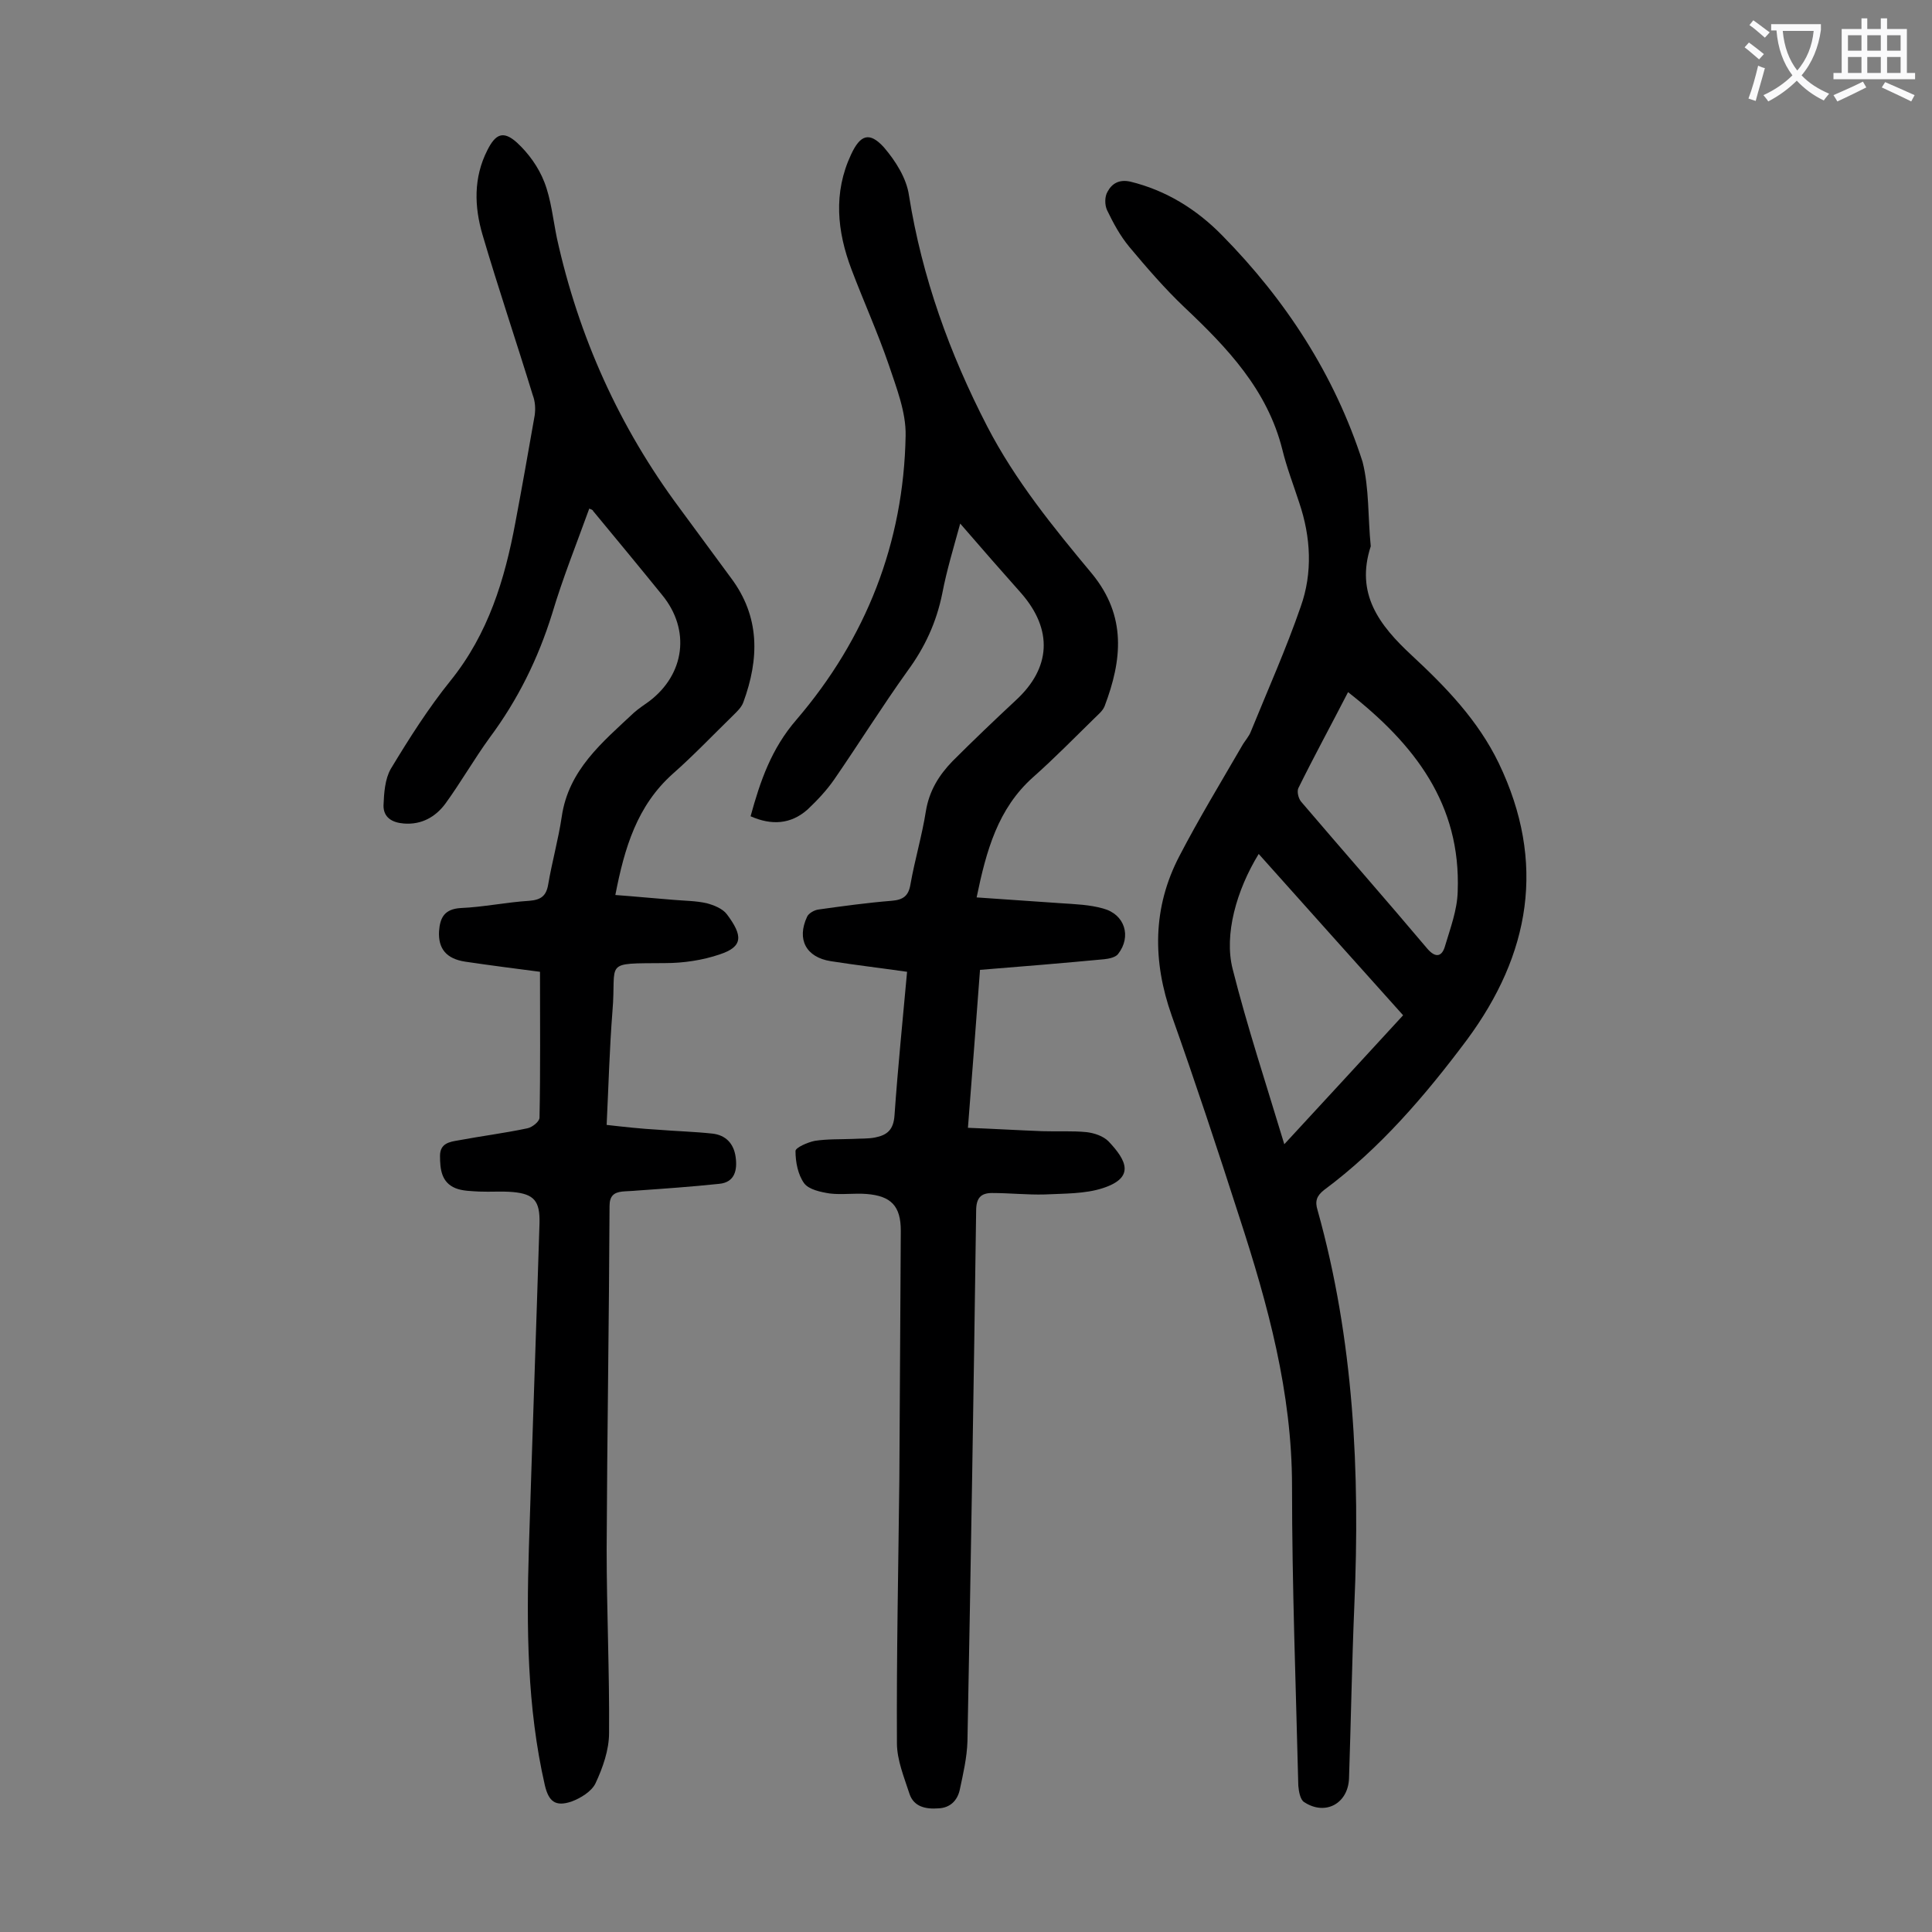
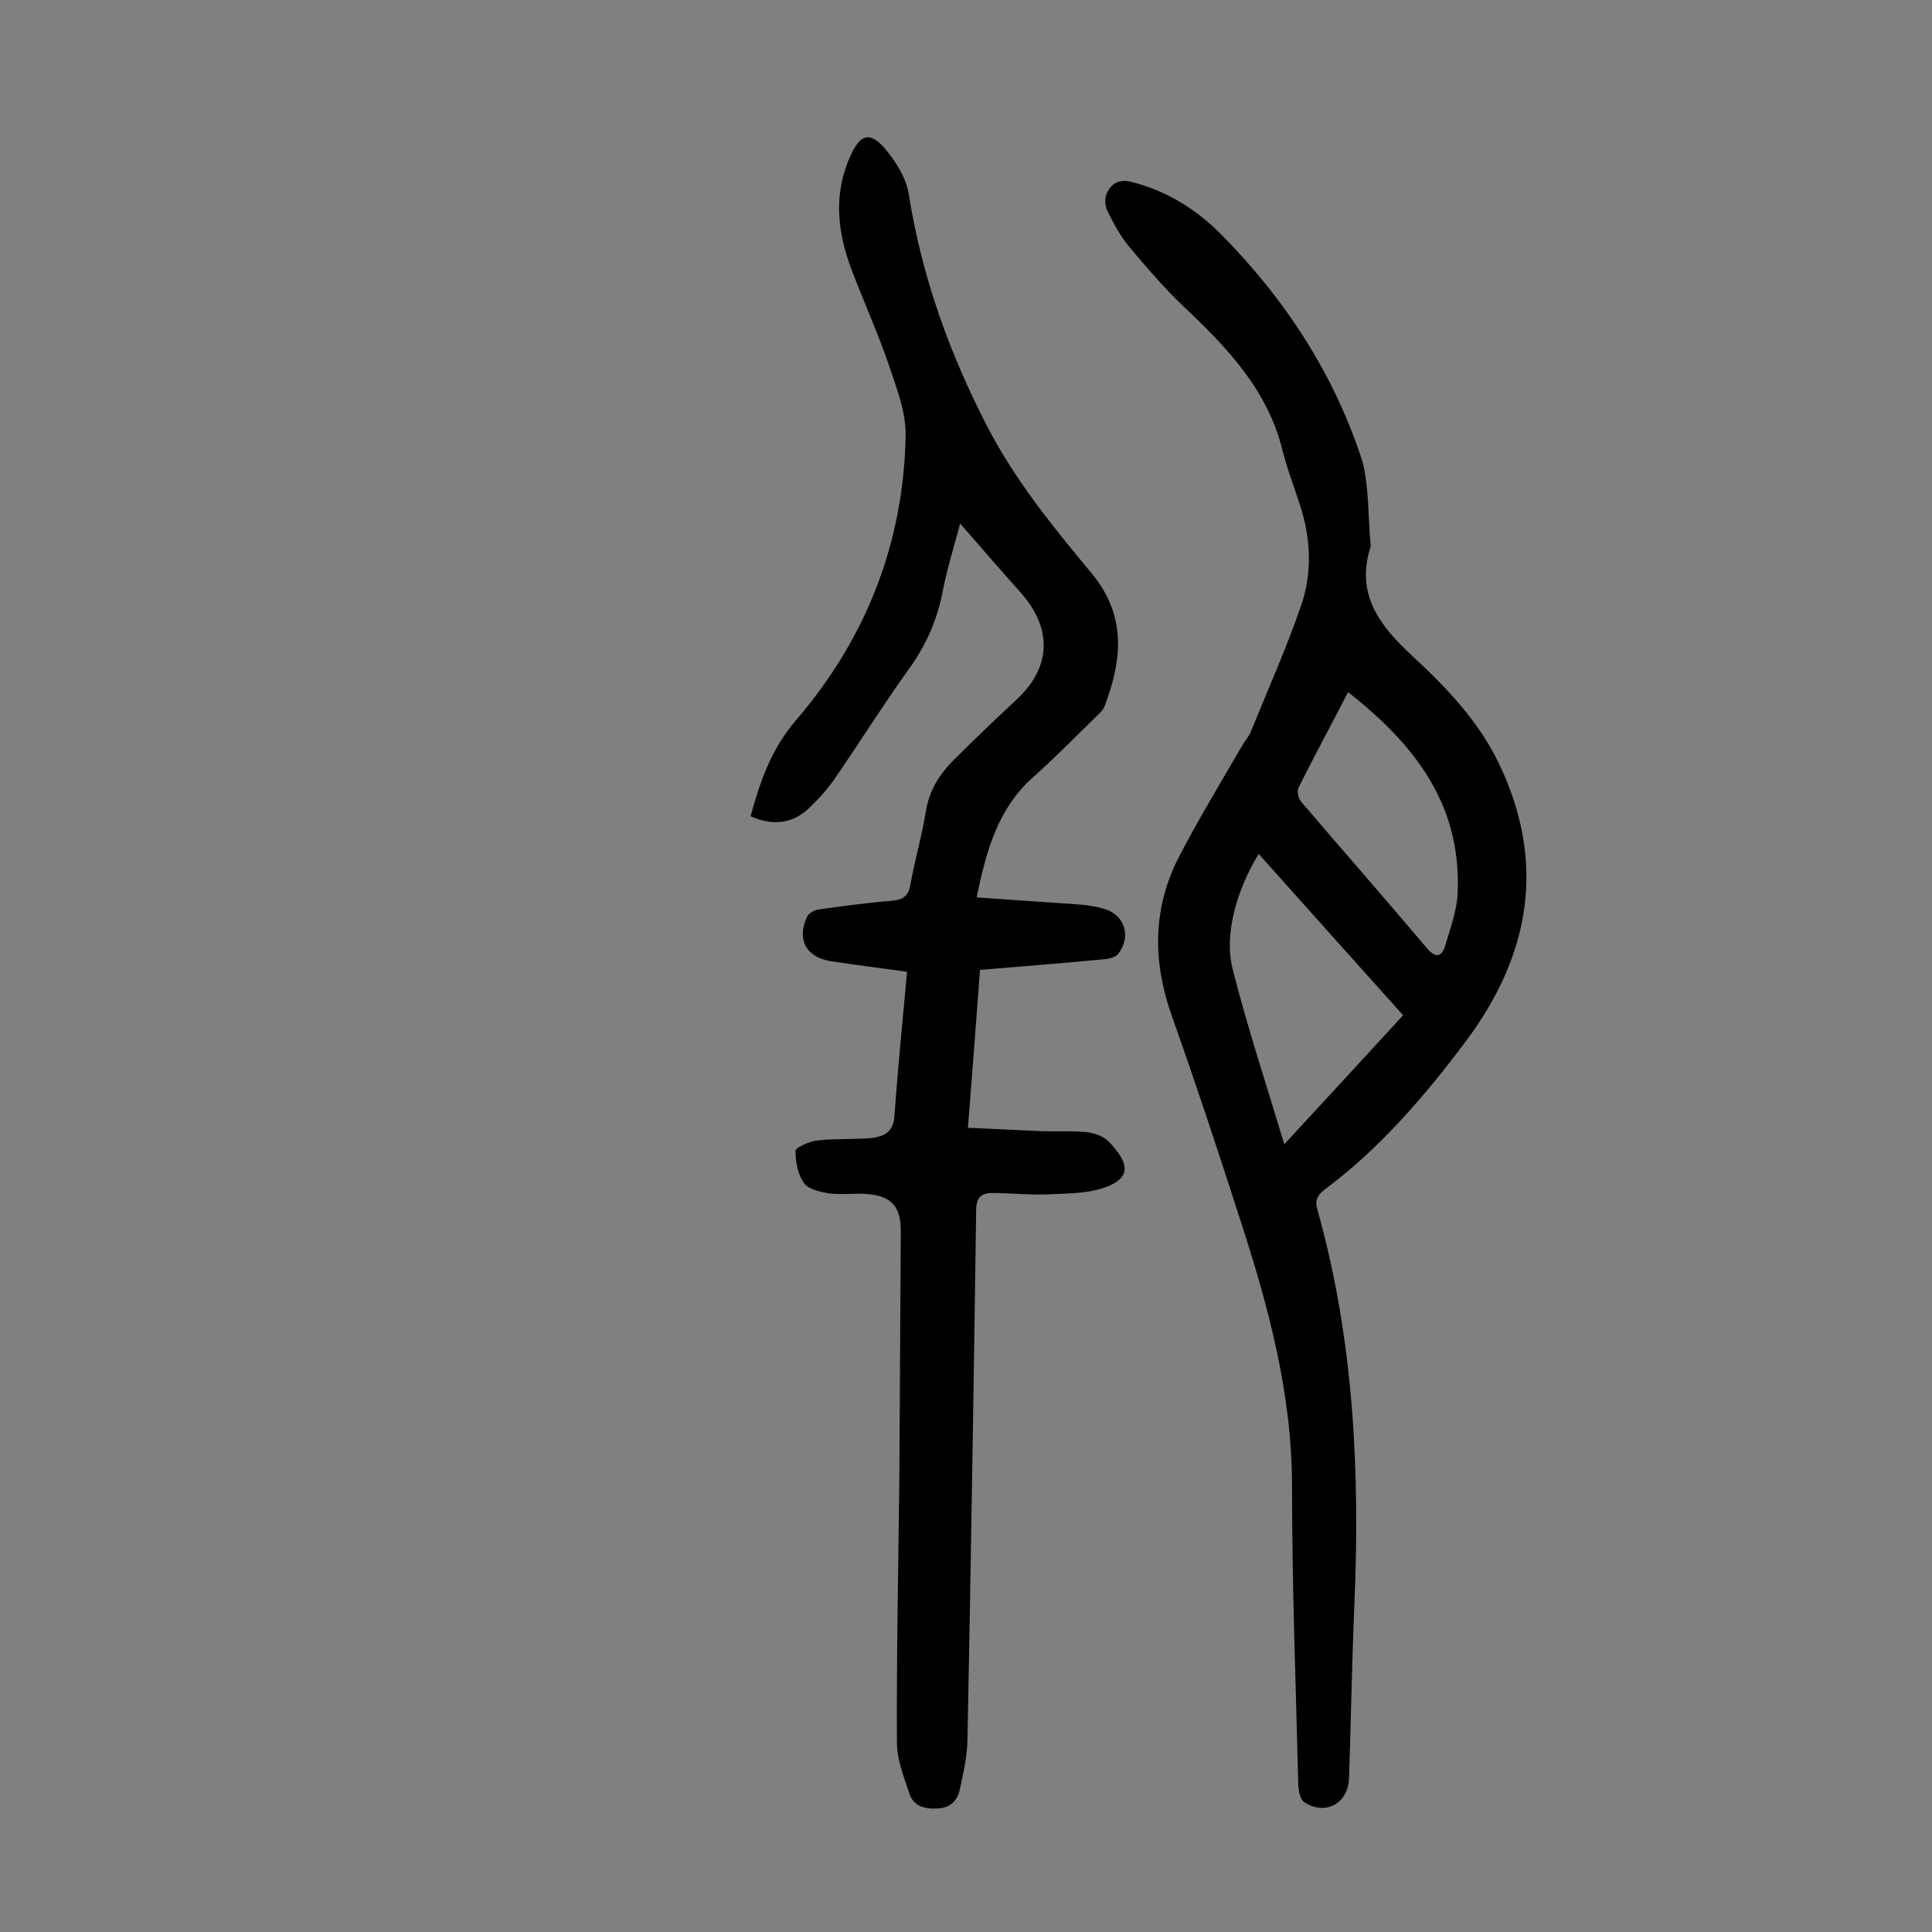
<svg xmlns="http://www.w3.org/2000/svg" enable-background="new 0 0 400 400" viewBox="0 0 400 400">
  <rect x="0" y="0" width="400" height="400" fill="#808080" stroke="none" />
  <g fill="#000001">
    <path d="m187.8 201.2c-5.6-.8-10.7-1.4-15.8-2.2s-7.1-4.5-4.9-9.2c.3-.7 1.5-1.4 2.4-1.5 5-.7 10.1-1.4 15.1-1.8 2.4-.2 3.5-1 3.9-3.4.9-5.1 2.4-10.1 3.2-15.2.7-4.2 2.7-7.4 5.5-10.3 4.3-4.3 8.7-8.5 13.1-12.6 7.3-6.7 7.7-14.6 1.2-22.1-4.1-4.6-8.2-9.3-12.7-14.5-1.4 5.1-2.8 9.7-3.7 14.4-1.2 6-3.6 11.2-7.2 16.1-5.3 7.4-10.1 15.1-15.2 22.5-1.6 2.3-3.5 4.3-5.5 6.2-3.5 3.1-7.5 3.3-11.8 1.4 2-7.3 4.3-14 9.5-20 14.4-16.8 22.2-36.6 22.6-58.8.1-4.9-1.9-9.9-3.5-14.7-2.3-6.7-5.2-13.1-7.7-19.7-3-7.9-3.8-15.9-.1-23.8 1.9-4.1 3.8-4.8 6.8-1.5 2.4 2.8 4.7 6.4 5.2 10 2.7 16.9 8.4 32.7 16.2 47.8 5.8 11.2 13.7 20.9 21.7 30.5 7.2 8.8 6.2 17.9 2.6 27.4-.4 1-1.3 1.7-2.1 2.5-4.2 4.1-8.3 8.3-12.7 12.2-7.3 6.5-9.7 15.2-11.7 24.9 6 .4 11.7.8 17.4 1.2 3 .2 6 .3 8.8 1.1 4.5 1.2 5.9 5.8 3.1 9.4-.5.7-1.9 1-2.9 1.1-8.5.8-16.9 1.5-25.7 2.2-.8 10.7-1.6 21.3-2.5 32.7 5.2.2 10.3.5 15.4.7 3.1.1 6.2-.1 9.2.2 1.6.2 3.4.8 4.5 1.9 3.7 3.9 5.6 7.5-1.2 9.7-3.7 1.2-8 1.1-12 1.3-3.6.1-7.3-.3-10.9-.3-2.4 0-3.3 1.1-3.3 3.7-.5 36.6-1.1 73.2-1.8 109.8-.1 3.4-.9 6.8-1.6 10.1-.5 2.2-2 3.7-4.4 3.8-2.6.2-5.1-.3-6-3-1.1-3.4-2.6-7-2.6-10.5-.1-18.2.3-36.5.5-54.7.1-17.1.2-34.3.3-51.4 0-5.1-2-7.2-7.1-7.6-2.5-.2-5.1.2-7.6-.1-1.9-.3-4.3-.8-5.3-2.1-1.3-1.8-1.8-4.4-1.8-6.7 0-.7 2.5-1.8 4-2.1 2.6-.4 5.3-.3 7.9-.4 1.5-.1 3.1 0 4.6-.3 2.5-.5 3.8-1.6 4-4.6.7-10 1.7-19.7 2.6-29.7z" />
-     <path d="m122 105.3c-2.6 7.2-5.5 14.4-7.7 21.8-2.9 9.3-7.1 17.8-12.9 25.6-3.2 4.4-6 9.3-9.2 13.7-2 2.7-4.9 4.4-8.6 4.1-2.5-.2-4.2-1.3-4.2-3.7.1-2.6.3-5.5 1.5-7.6 3.8-6.3 7.8-12.6 12.4-18.3 7.8-9.7 11.2-20.9 13.4-32.7 1.4-7.4 2.7-14.8 4-22.2.2-1.4.1-2.9-.4-4.2-3.4-11.1-7.1-22-10.4-33.2-1.7-5.8-1.9-11.8 1-17.5 1.7-3.4 3.3-4.1 6.1-1.6 2.4 2.2 4.5 5.1 5.7 8.2 1.4 3.6 1.8 7.7 2.6 11.6 4.5 20.4 12.9 39.1 25.4 55.9 3.5 4.8 7.1 9.6 10.6 14.4 6.1 8.1 5.9 16.8 2.6 25.8-.4 1.1-1.4 2-2.2 2.8-4.1 4-8.1 8.2-12.4 12-7.4 6.6-10 15.3-11.9 25.1 4.1.3 8.1.7 12 1 2.3.2 4.7.2 6.9.7 1.5.4 3.3 1.1 4.2 2.3 3.3 4.4 3.4 6.7-1.5 8.3-3.5 1.2-7.5 1.8-11.3 1.8-13.1.1-10-.5-10.9 10-.6 7.6-.8 15.2-1.2 23.5 3.5.4 7.1.8 10.7 1 3.7.3 7.5.4 11.2.8 2.7.3 4.4 2 4.8 4.8s-.2 5.3-3.4 5.6c-5.7.6-11.4 1-17.1 1.4-1 .1-2 .1-3 .2-1.7.2-2.6.9-2.6 3-.1 23.7-.5 47.3-.6 71 0 12.7.6 25.4.5 38.1 0 3.5-1.3 7.2-2.8 10.4-.8 1.7-3.1 3.1-5 3.8-3.3 1.1-4.7 0-5.5-3.4-3.7-16.2-3.8-32.7-3.3-49.1.7-22.4 1.5-44.9 2.2-67.3.1-4.5-1.1-6-5.5-6.4-2.3-.2-4.6 0-7-.1-1.6-.1-3.4-.1-4.9-.7-2.9-1.2-3.2-3.9-3.2-6.7 0-2.6 2-2.9 3.8-3.2 4.8-.9 9.6-1.5 14.3-2.5 1-.2 2.5-1.4 2.5-2.2.2-9.9.1-19.9.1-30.2-4.6-.6-10.1-1.3-15.5-2.1-3.9-.6-5.6-2.7-5.4-6.3.2-2.8 1.1-4.6 4.5-4.8 4.7-.2 9.4-1.2 14.2-1.5 2.4-.2 3.5-1 3.9-3.4.8-4.7 2.1-9.3 2.8-14 1.4-9.7 8.4-15.4 14.9-21.5 1-.9 2.1-1.6 3.2-2.4 7.4-5.6 8.6-14.8 2.7-22-4.7-5.8-9.5-11.6-14.3-17.4-.1-.3-.4-.3-.8-.5z" />
    <path d="m283.8 113.1c-3.2 9.8 1.7 16.3 8.5 22.6 7 6.5 13.7 13.4 18 22.3 9.9 20.6 6.5 39.6-6.6 57.3-8.6 11.5-18 22.5-29.6 31.1-1.5 1.2-1.9 2.3-1.3 4.2 7.5 26.8 8.8 54.2 7.6 81.8-.5 11.9-.7 23.9-1.1 35.8-.2 5.2-4.9 7.8-9.3 4.9-.8-.5-1.1-2.2-1.2-3.4-.5-20.7-1.3-41.3-1.3-62 0-19.4-5-37.6-10.9-55.7-4.5-14-9.1-27.9-14-41.7-4-11.3-4-22.4 1.6-33.1 4-7.7 8.5-15.1 12.9-22.7.6-1.1 1.5-2 1.9-3.1 3.5-8.6 7.3-17.1 10.3-25.8 2.5-7 2.1-14.4-.3-21.5-1.2-3.7-2.6-7.3-3.5-11-3.1-12.4-11.4-21.1-20.3-29.5-4.1-3.9-7.8-8.2-11.4-12.5-1.9-2.3-3.3-4.9-4.6-7.6-.5-1.1-.5-2.8.1-3.8.9-1.7 2.4-2.6 4.7-2.1 7.4 1.8 13.7 5.7 19 11.1 13.2 13.4 23.3 28.9 29.1 46.9 1.4 5.5 1.1 11.6 1.7 17.5zm-23.2 63.7c-4.6 7.5-7.2 16.7-5.4 23.8 3 11.9 6.9 23.7 10.7 36.3 8.7-9.4 16.6-18 24.6-26.7-10.3-11.5-20-22.3-29.9-33.4zm18.5-33.5c-3.6 7-7.1 13.4-10.3 19.9-.3.7 0 2.1.6 2.8 8.7 10.2 17.5 20.2 26.1 30.4 1.8 2.1 3.1 1.6 3.7-.6 1.1-3.7 2.5-7.4 2.6-11.2.7-18.1-8.9-30.5-22.7-41.3z" />
  </g>
-   <path d="m362.1 8.8c1.1.8 2.1 1.6 3.1 2.4l-1 1.1c-1.3-1.1-2.3-2-3-2.5zm1.9 4.8c.5.2.9.4 1.4.5-.6 2.3-1.3 4.5-1.9 6.8l-1.5-.5c.8-2.1 1.4-4.3 2-6.8zm-1-9.4c1.3.9 2.4 1.8 3.4 2.5l-1 1.1c-1.4-1.2-2.4-2.1-3.2-2.6zm3.7 2.2v-1.4h10.3v1.2c-.5 3.6-1.8 6.8-4 9.4 1.5 1.6 3.4 2.8 5.7 3.8-.3.4-.7.8-1.1 1.4-2.3-1.1-4.1-2.5-5.6-4.1-1.6 1.6-3.6 3.1-5.9 4.3-.3-.5-.7-.9-1-1.3 2.4-1.1 4.4-2.5 6-4.1-1.9-2.5-3-5.6-3.3-9.3h-1.1zm8.8 0h-6.4c.3 3.3 1.3 6 3 8.2 2-2.3 3.1-5.1 3.4-8.2z" fill="#fafafb" />
-   <path d="m385.3 3.8h1.3v2.2h2.8v-2.2h1.3v2.2h4.1v9.1h1.7v1.3h-16.9v-1.3h1.7v-9.1h4.1v-2.2zm.4 13.1.7 1.2c-1.8.9-3.8 1.9-6 2.9-.2-.4-.5-.8-.8-1.3 2.3-1 4.3-1.9 6.1-2.8zm-3.1-6.4h2.8v-3.2h-2.8zm0 4.6h2.8v-3.3h-2.8zm4-4.6h2.8v-3.2h-2.8zm0 4.6h2.8v-3.3h-2.8zm3.7 1.9c2.1.9 4.1 1.8 6.1 2.7l-.7 1.3c-2.2-1.1-4.2-2-6.1-2.9zm3.2-9.7h-2.8v3.2h2.8zm-2.8 7.8h2.8v-3.3h-2.8z" fill="#fafafb" />
</svg>